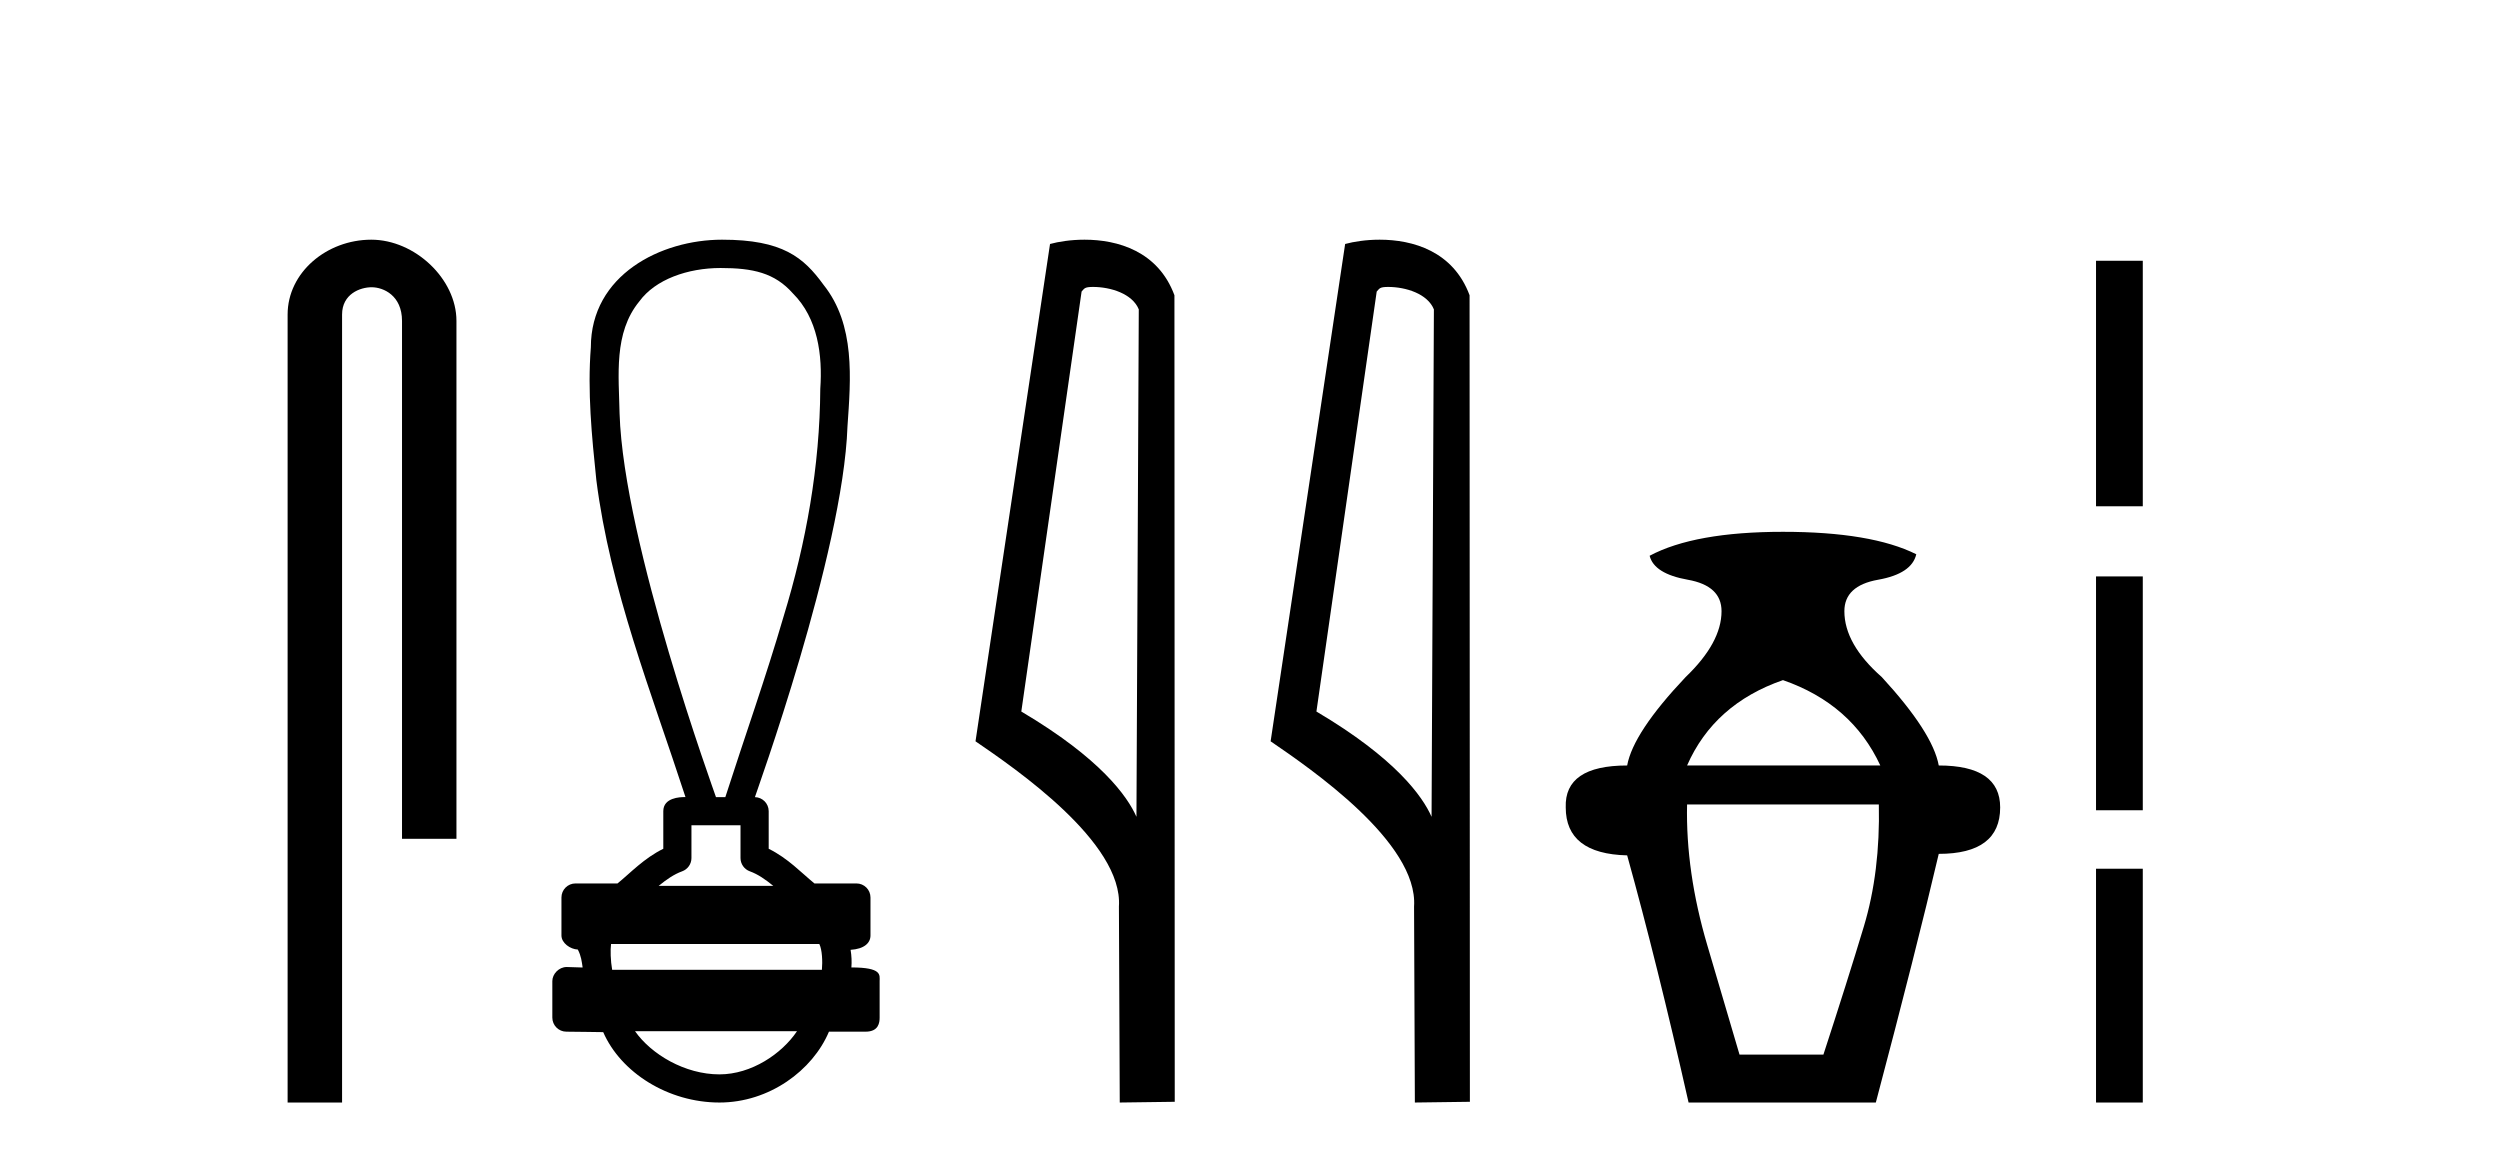
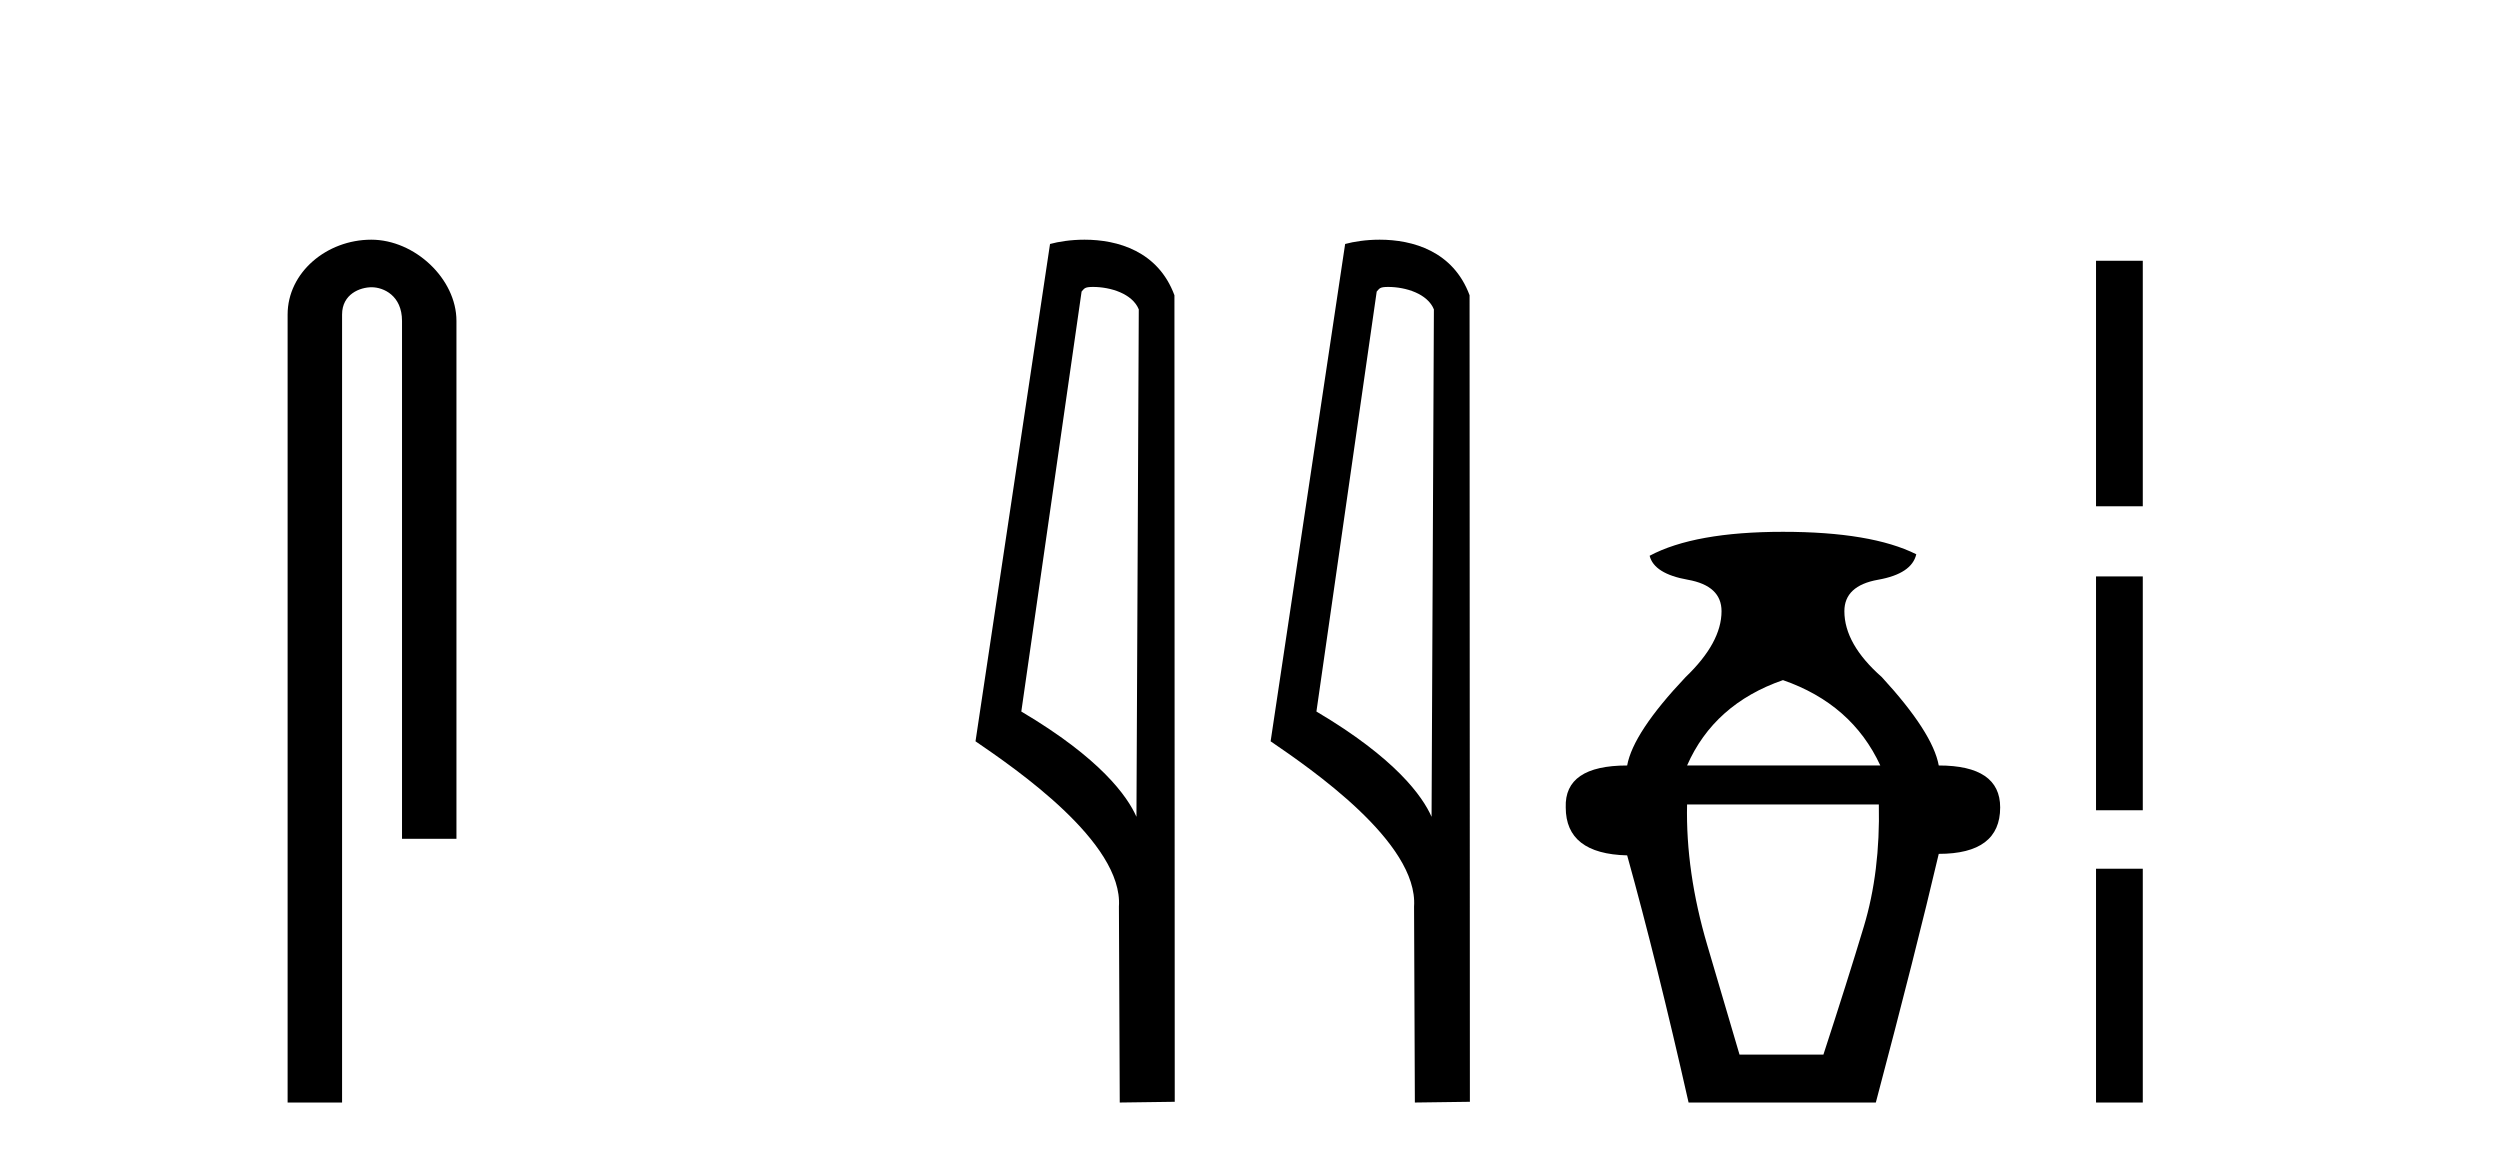
<svg xmlns="http://www.w3.org/2000/svg" width="88.0" height="41.0">
  <path d="M 13.069 8.437 C 11.5 8.437 10.124 9.591 10.124 11.072 L 10.124 38.809 L 12.041 38.809 L 12.041 11.072 C 12.041 10.346 12.68 10.111 13.081 10.111 C 13.502 10.111 14.151 10.406 14.151 11.296 L 14.151 29.526 L 16.067 29.526 L 16.067 11.296 C 16.067 9.813 14.598 8.437 13.069 8.437 Z" style="fill:#000000;stroke:none" />
-   <path d="M 25.364 9.434 C 26.5 9.434 27.268 9.602 27.909 10.327 C 28.789 11.203 28.957 12.504 28.874 13.687 C 28.858 16.407 28.377 19.105 27.582 21.702 C 26.959 23.839 26.213 25.938 25.532 28.058 L 25.202 28.058 C 25.172 27.953 21.953 19.133 21.809 14.558 C 21.784 13.225 21.593 11.718 22.505 10.608 C 23.069 9.835 24.208 9.434 25.364 9.434 ZM 26.066 29.049 C 26.066 29.434 26.066 29.819 26.066 30.203 C 26.066 30.412 26.197 30.599 26.394 30.67 C 26.682 30.774 26.947 30.96 27.219 31.182 L 23.186 31.182 C 23.458 30.96 23.723 30.774 24.012 30.67 C 24.208 30.599 24.339 30.412 24.339 30.203 C 24.339 29.819 24.339 29.434 24.339 29.049 ZM 28.84 33.228 C 28.942 33.434 28.957 33.848 28.931 34.138 L 21.548 34.138 C 21.491 33.81 21.482 33.436 21.509 33.228 ZM 28.055 36.298 C 27.52 37.094 26.45 37.818 25.325 37.818 C 24.108 37.818 22.925 37.113 22.353 36.298 ZM 25.416 8.437 C 23.265 8.437 20.798 9.677 20.798 12.226 C 20.675 13.782 20.83 15.349 20.991 16.898 C 21.48 20.753 22.933 24.383 24.129 28.058 C 24.122 28.058 24.112 28.057 24.1 28.057 C 23.941 28.057 23.348 28.074 23.348 28.553 C 23.348 28.994 23.348 29.436 23.348 29.877 C 22.669 30.211 22.197 30.722 21.737 31.097 L 20.259 31.097 C 20.259 31.097 20.259 31.097 20.258 31.097 C 19.985 31.097 19.763 31.318 19.763 31.592 C 19.763 32.037 19.763 32.483 19.763 32.929 C 19.763 33.195 20.073 33.413 20.339 33.424 C 20.458 33.648 20.478 33.848 20.509 34.056 C 20.324 34.05 20.139 34.045 19.953 34.039 C 19.951 34.039 19.949 34.039 19.946 34.039 C 19.675 34.039 19.442 34.282 19.442 34.535 C 19.442 34.963 19.442 35.391 19.442 35.819 C 19.442 36.093 19.664 36.315 19.937 36.315 C 20.283 36.315 21.076 36.331 21.214 36.331 C 21.223 36.331 21.229 36.331 21.233 36.331 C 21.853 37.754 23.518 38.809 25.325 38.809 C 27.08 38.809 28.605 37.678 29.179 36.315 L 30.468 36.315 C 30.932 36.315 30.963 35.992 30.963 35.819 C 30.963 35.391 30.963 34.963 30.963 34.535 C 30.963 34.319 31.057 34.054 29.969 34.054 C 29.985 33.855 29.976 33.646 29.941 33.434 C 30.419 33.404 30.641 33.194 30.641 32.929 C 30.641 32.483 30.641 32.037 30.641 31.592 C 30.641 31.318 30.42 31.097 30.146 31.097 L 28.668 31.097 C 28.208 30.722 27.736 30.211 27.058 29.877 C 27.058 29.436 27.058 28.994 27.058 28.553 C 27.057 28.283 26.841 28.065 26.573 28.059 C 26.584 27.997 29.677 19.484 29.831 15.012 C 29.948 13.329 30.114 11.434 28.988 10.025 C 28.285 9.057 27.547 8.437 25.416 8.437 Z" style="fill:#000000;stroke:none" />
-   <path d="M 38.473 10.1 C 39.097 10.1 39.862 10.34 40.085 10.89 L 40.003 28.751 L 40.003 28.751 C 39.686 28.034 38.745 26.699 35.95 25.046 L 38.072 10.263 C 38.171 10.157 38.169 10.1 38.473 10.1 ZM 40.003 28.751 L 40.003 28.751 C 40.003 28.751 40.003 28.751 40.003 28.751 L 40.003 28.751 L 40.003 28.751 ZM 38.176 8.437 C 37.698 8.437 37.266 8.505 36.961 8.588 L 34.338 26.094 C 35.725 27.044 39.538 29.648 39.386 31.91 L 39.415 38.809 L 41.351 38.783 L 41.34 10.393 C 40.765 8.837 39.334 8.437 38.176 8.437 Z" style="fill:#000000;stroke:none" />
+   <path d="M 38.473 10.1 C 39.097 10.1 39.862 10.34 40.085 10.89 L 40.003 28.751 L 40.003 28.751 C 39.686 28.034 38.745 26.699 35.95 25.046 L 38.072 10.263 C 38.171 10.157 38.169 10.1 38.473 10.1 ZM 40.003 28.751 L 40.003 28.751 C 40.003 28.751 40.003 28.751 40.003 28.751 L 40.003 28.751 ZM 38.176 8.437 C 37.698 8.437 37.266 8.505 36.961 8.588 L 34.338 26.094 C 35.725 27.044 39.538 29.648 39.386 31.91 L 39.415 38.809 L 41.351 38.783 L 41.34 10.393 C 40.765 8.837 39.334 8.437 38.176 8.437 Z" style="fill:#000000;stroke:none" />
  <path d="M 48.861 10.1 C 49.486 10.1 50.25 10.34 50.473 10.89 L 50.391 28.751 L 50.391 28.751 C 50.074 28.034 49.133 26.699 46.338 25.046 L 48.46 10.263 C 48.56 10.157 48.557 10.1 48.861 10.1 ZM 50.391 28.751 L 50.391 28.751 C 50.391 28.751 50.391 28.751 50.391 28.751 L 50.391 28.751 L 50.391 28.751 ZM 48.564 8.437 C 48.086 8.437 47.654 8.505 47.349 8.588 L 44.726 26.094 C 46.114 27.044 49.927 29.648 49.775 31.91 L 49.803 38.809 L 51.74 38.783 L 51.729 10.393 C 51.153 8.837 49.722 8.437 48.564 8.437 Z" style="fill:#000000;stroke:none" />
  <path d="M 62.76 23.94 Q 65.186 24.783 66.187 26.945 L 59.385 26.945 Q 60.334 24.783 62.76 23.94 ZM 66.135 28.316 Q 66.187 30.689 65.607 32.614 Q 65.027 34.538 64.184 37.122 L 61.231 37.122 Q 60.862 35.856 60.097 33.273 Q 59.333 30.689 59.385 28.316 ZM 62.76 18.72 Q 59.649 18.72 58.067 19.563 Q 58.225 20.196 59.412 20.407 Q 60.598 20.618 60.598 21.514 Q 60.598 22.622 59.333 23.834 Q 57.487 25.785 57.276 26.945 Q 55.062 26.945 55.114 28.422 Q 55.114 30.056 57.276 30.109 Q 58.331 33.906 59.438 38.809 L 66.029 38.809 Q 67.453 33.431 68.244 30.056 Q 70.406 30.056 70.406 28.422 Q 70.406 26.945 68.244 26.945 Q 68.033 25.785 66.24 23.834 Q 64.922 22.674 64.922 21.514 Q 64.922 20.618 66.108 20.407 Q 67.295 20.196 67.453 19.51 Q 65.871 18.72 62.76 18.72 Z" style="fill:#000000;stroke:none" />
  <path d="M 73.78 9.179 L 73.78 17.821 L 75.426 17.821 L 75.426 9.179 L 73.78 9.179 M 73.78 20.29 L 73.78 28.521 L 75.426 28.521 L 75.426 20.29 L 73.78 20.29 M 73.78 30.579 L 73.78 38.809 L 75.426 38.809 L 75.426 30.579 L 73.78 30.579 Z" style="fill:#000000;stroke:none" />
</svg>